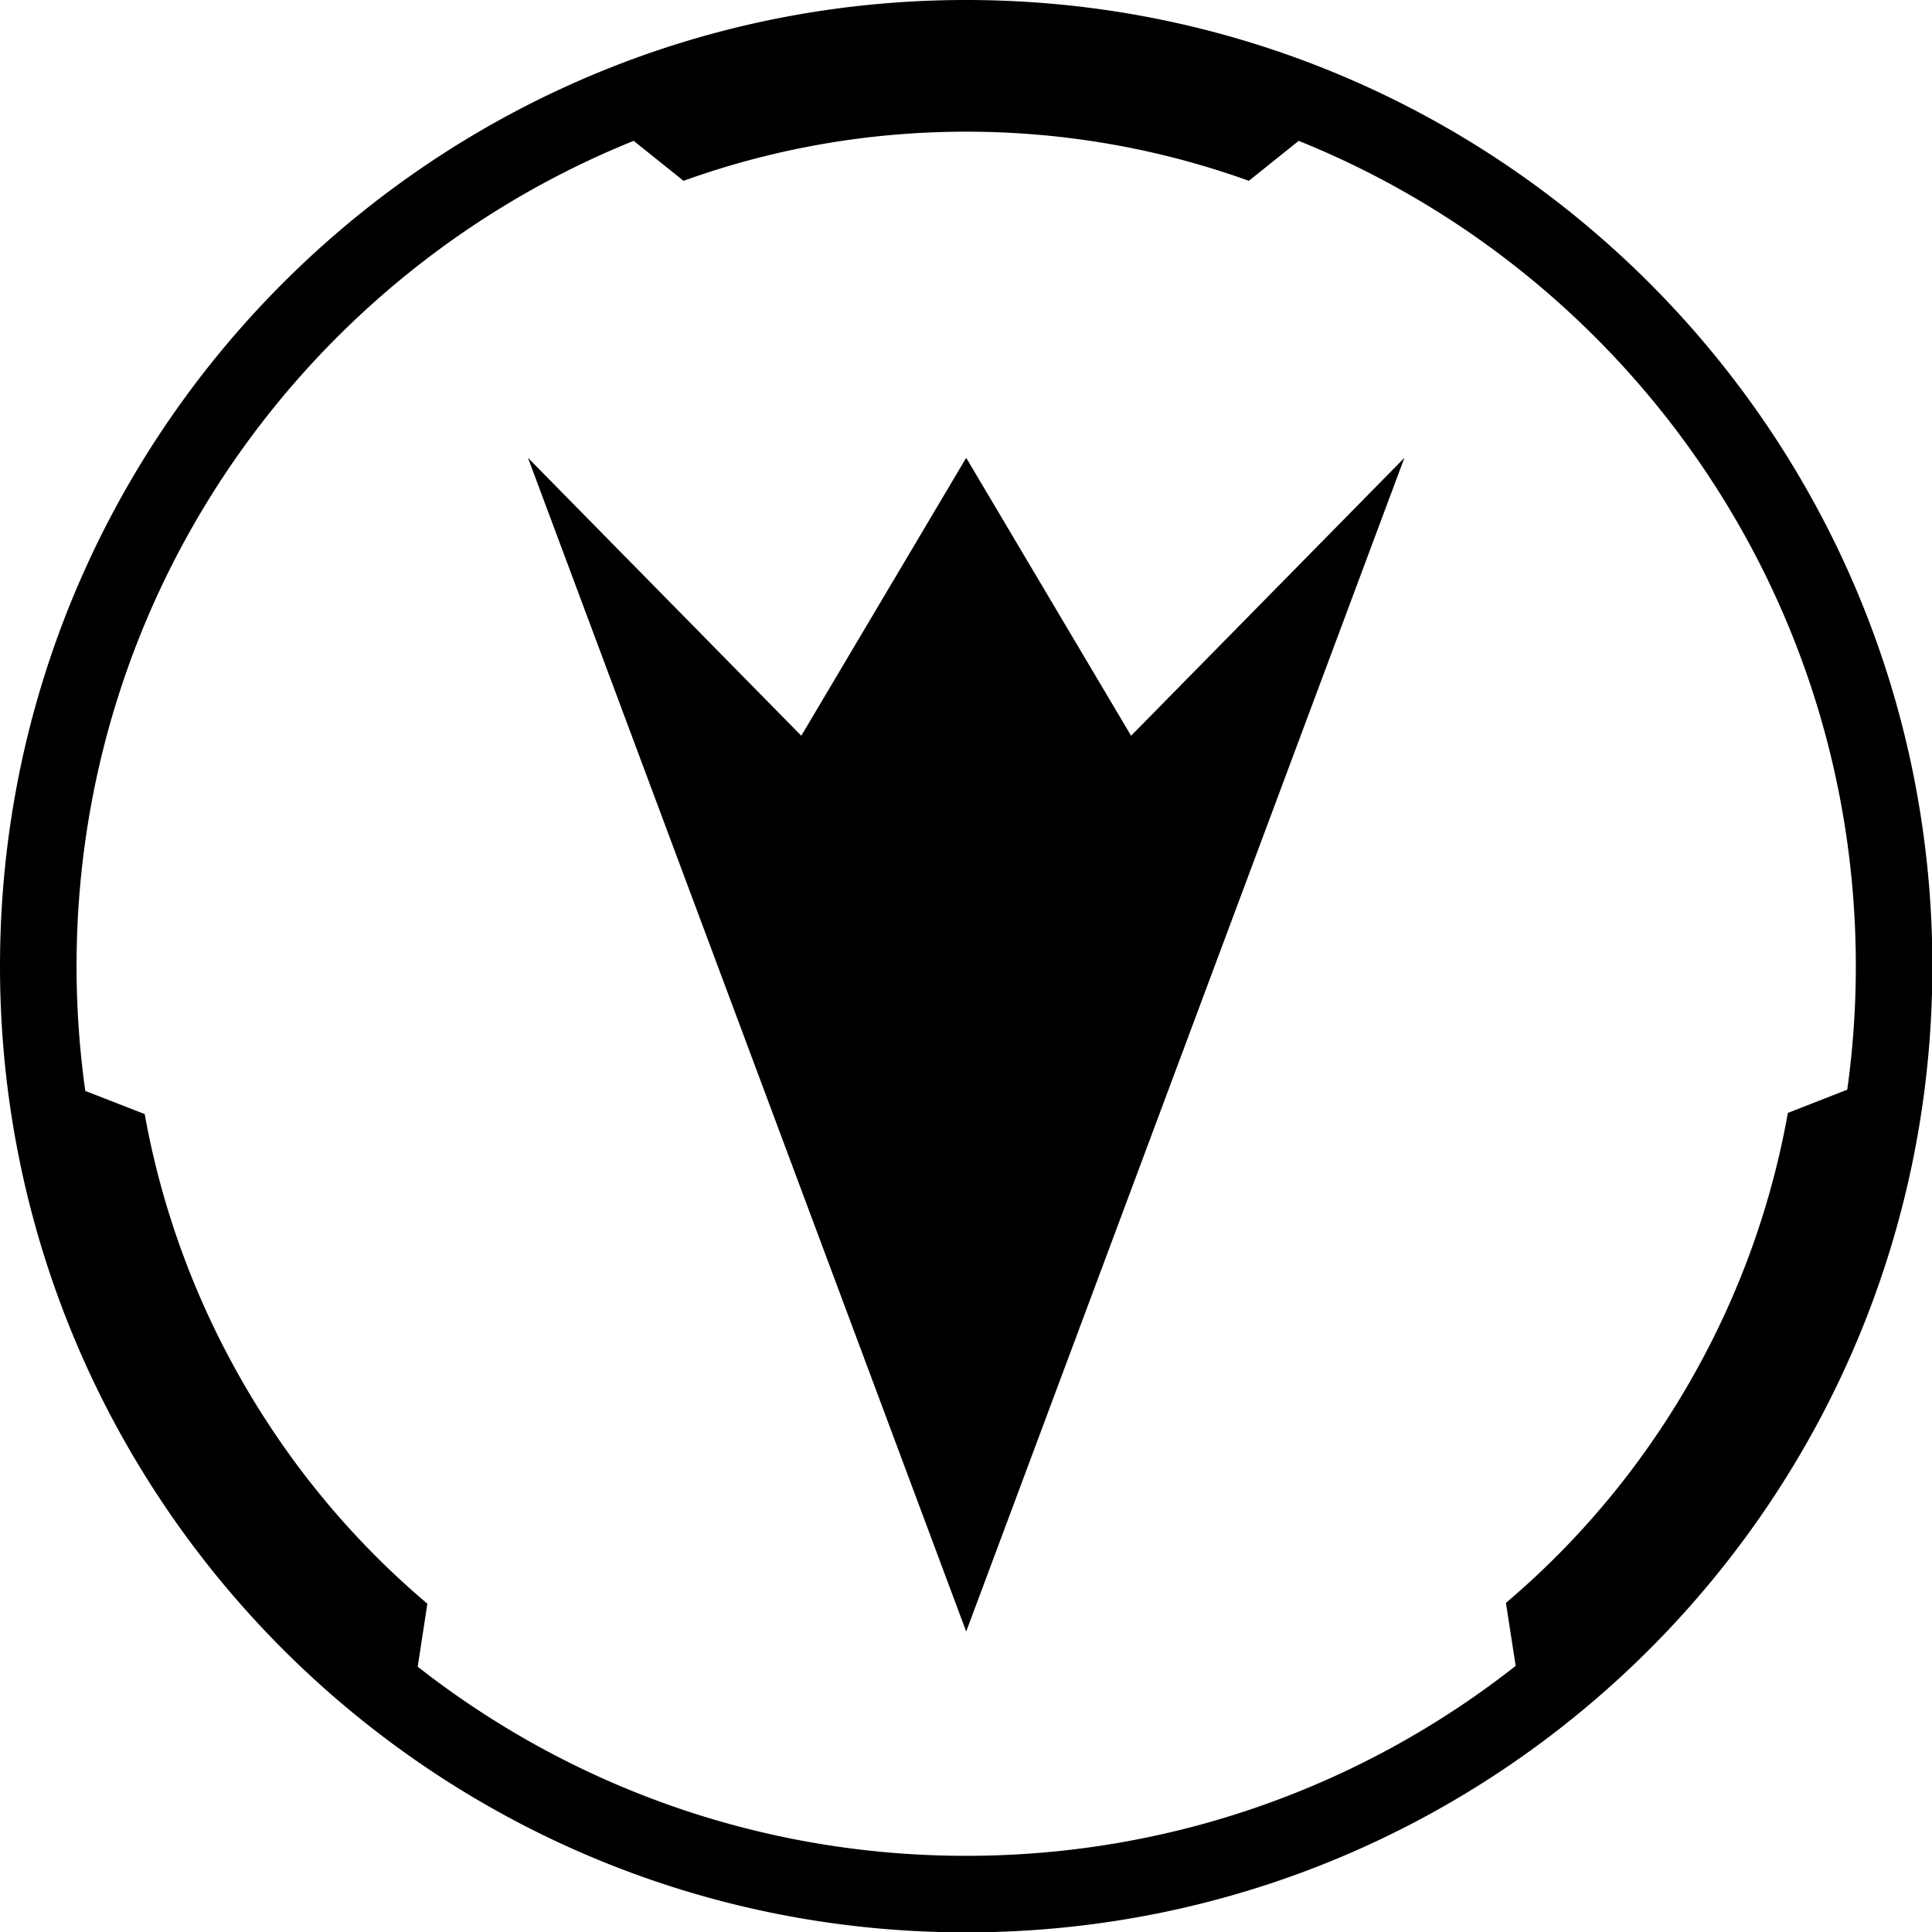
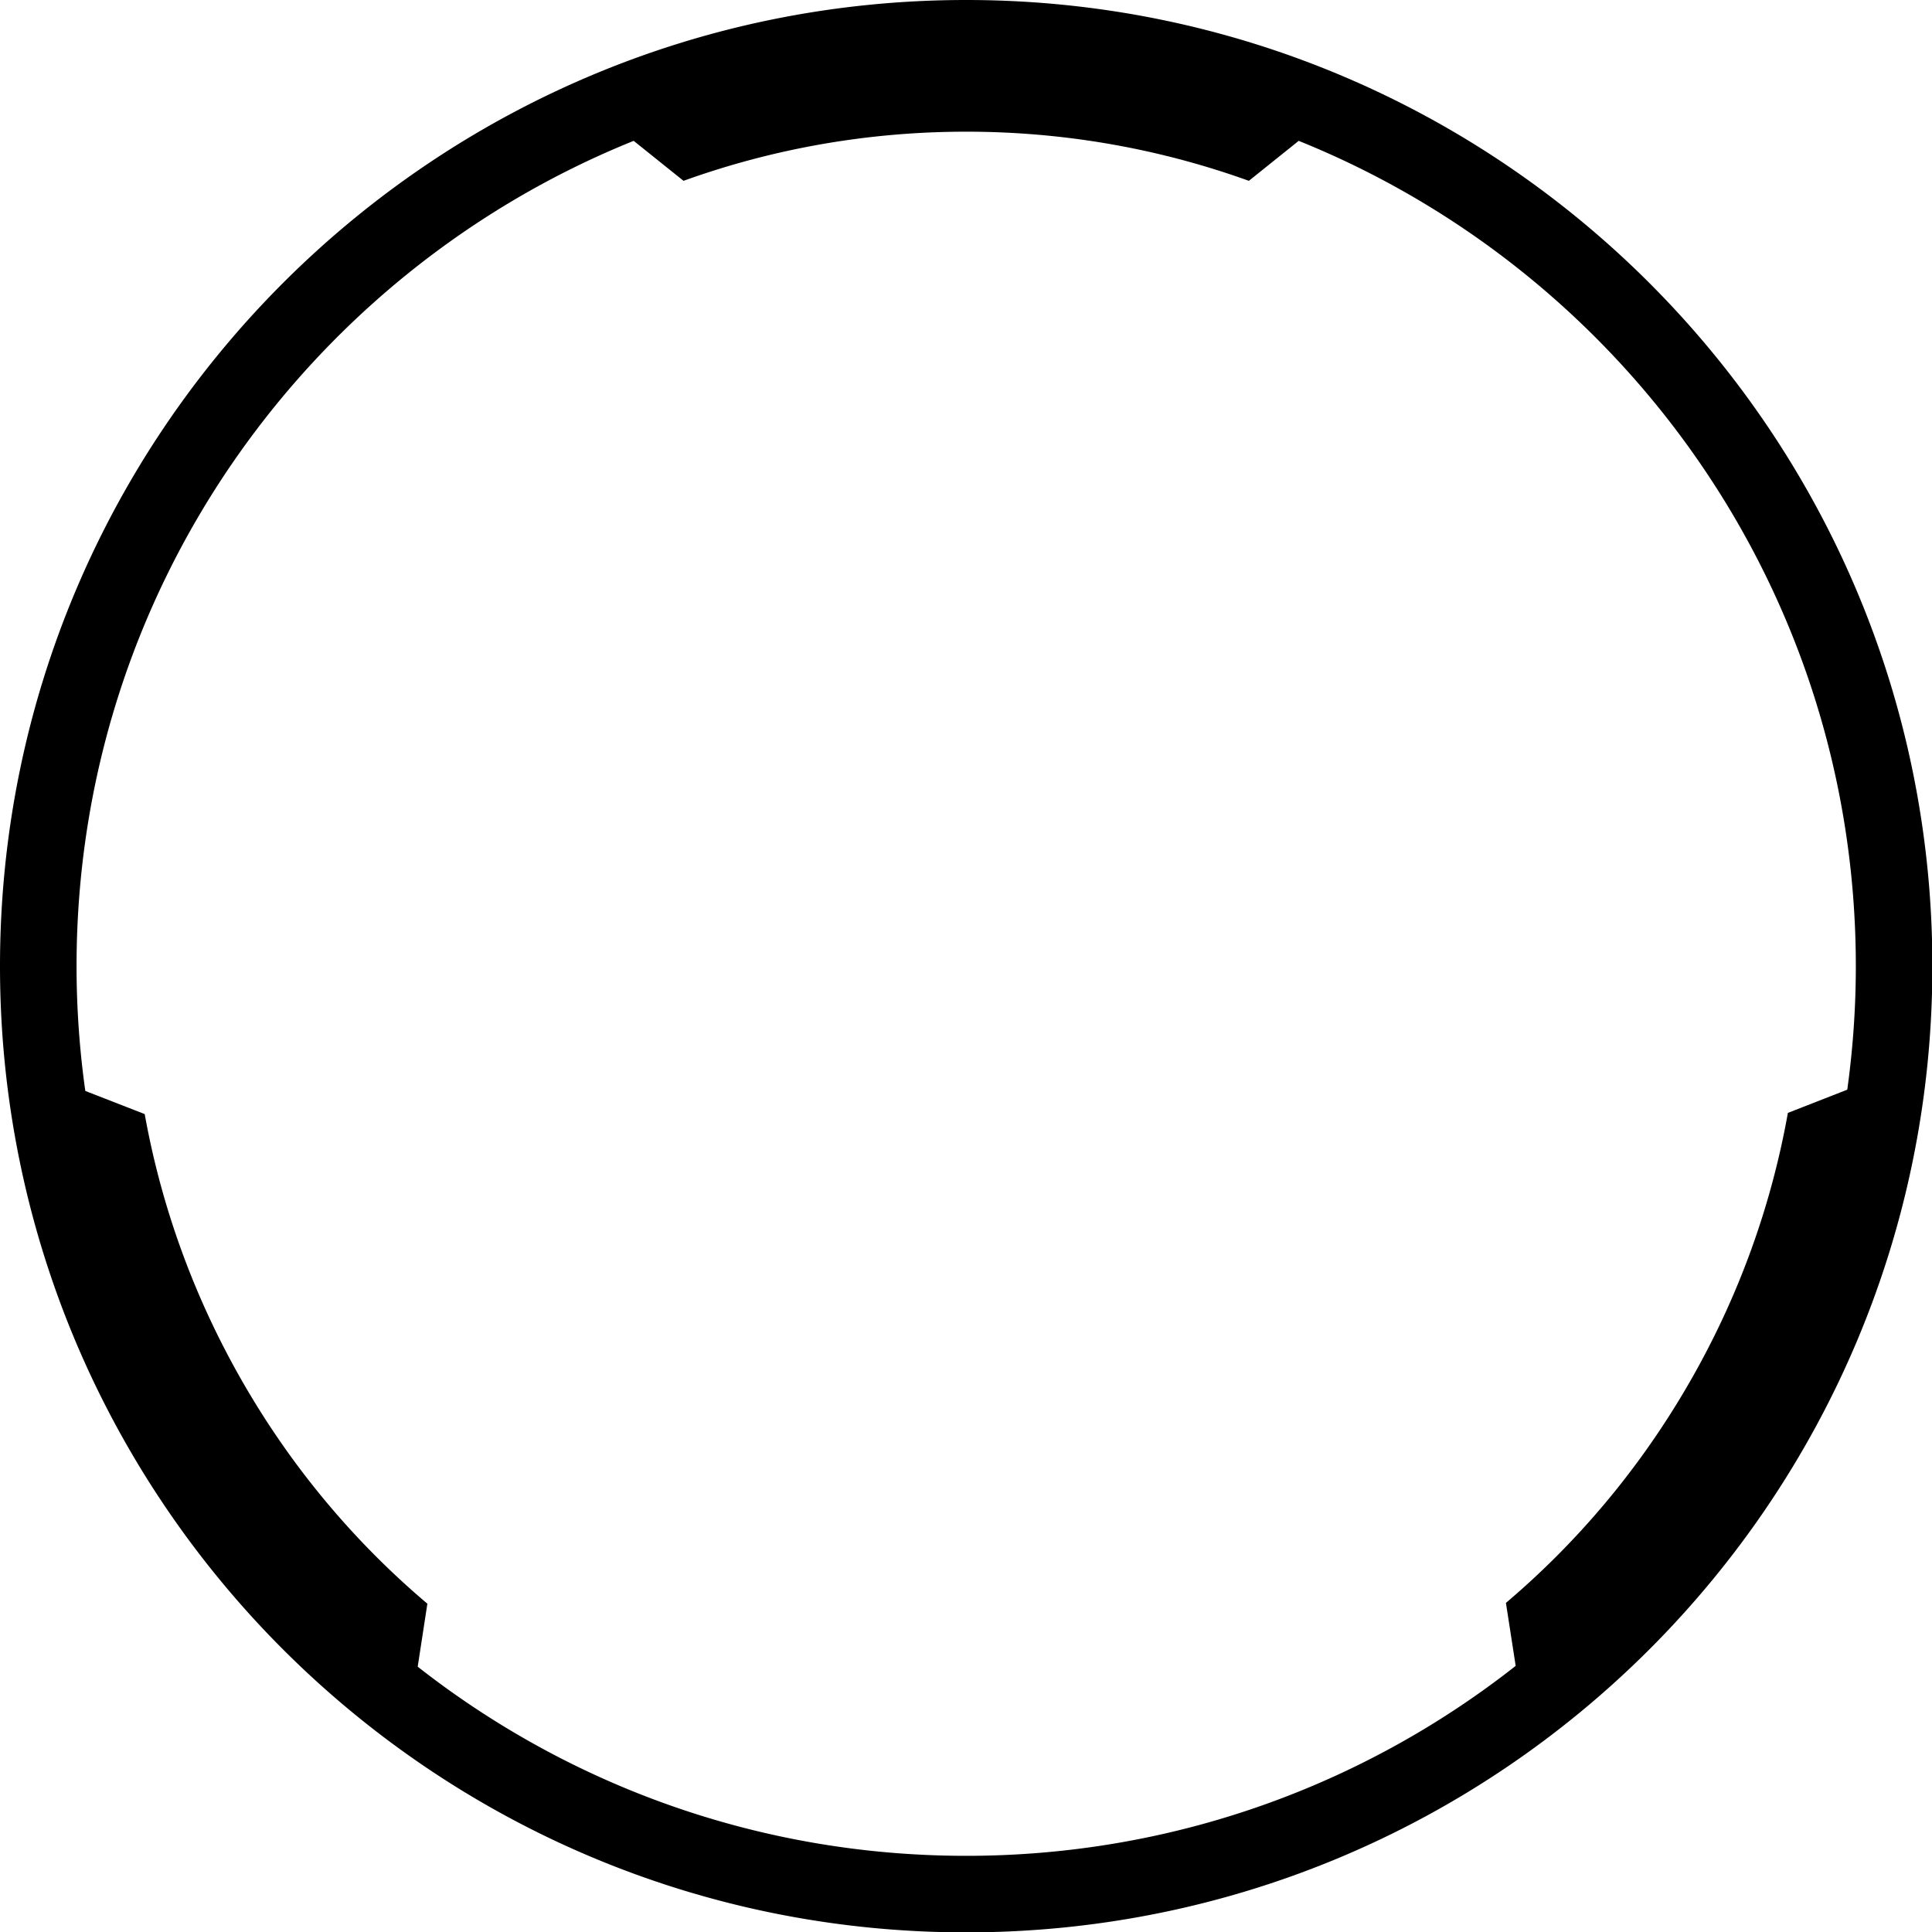
<svg xmlns="http://www.w3.org/2000/svg" viewBox="0 0 226.777 226.777">
-   <path d="M113.411 53.739L94.055 86.361 61.973 53.739l51.438 137.767 51.438-137.767-32.083 32.622z" />
  <path d="M113.411 0C50.776 0 0 50.777 0 113.41c0 62.637 50.776 113.411 113.411 113.411 62.634 0 113.41-50.773 113.41-113.411C226.821 50.777 176.045 0 113.411 0zm96.449 130.633c-1.934 10.84-5.739 21.538-11.55 31.634-5.808 10.093-13.145 18.76-21.545 25.88l1.145 7.393c-17.758 13.968-40.155 22.296-64.499 22.296-24.29 0-46.642-8.294-64.381-22.202l1.135-7.394c-8.411-7.108-15.761-15.765-21.584-25.849-5.824-10.089-9.645-20.781-11.596-31.621l-6.971-2.714a105.09 105.09 0 0 1-1.028-14.645c0-43.872 27.058-81.419 65.395-96.878l5.851 4.692c10.362-3.731 21.532-5.768 33.179-5.768s22.817 2.037 33.18 5.768l5.85-4.692c38.337 15.461 65.395 53.007 65.395 96.878 0 4.919-.348 9.757-1.005 14.495l-6.971 2.727z" />
</svg>